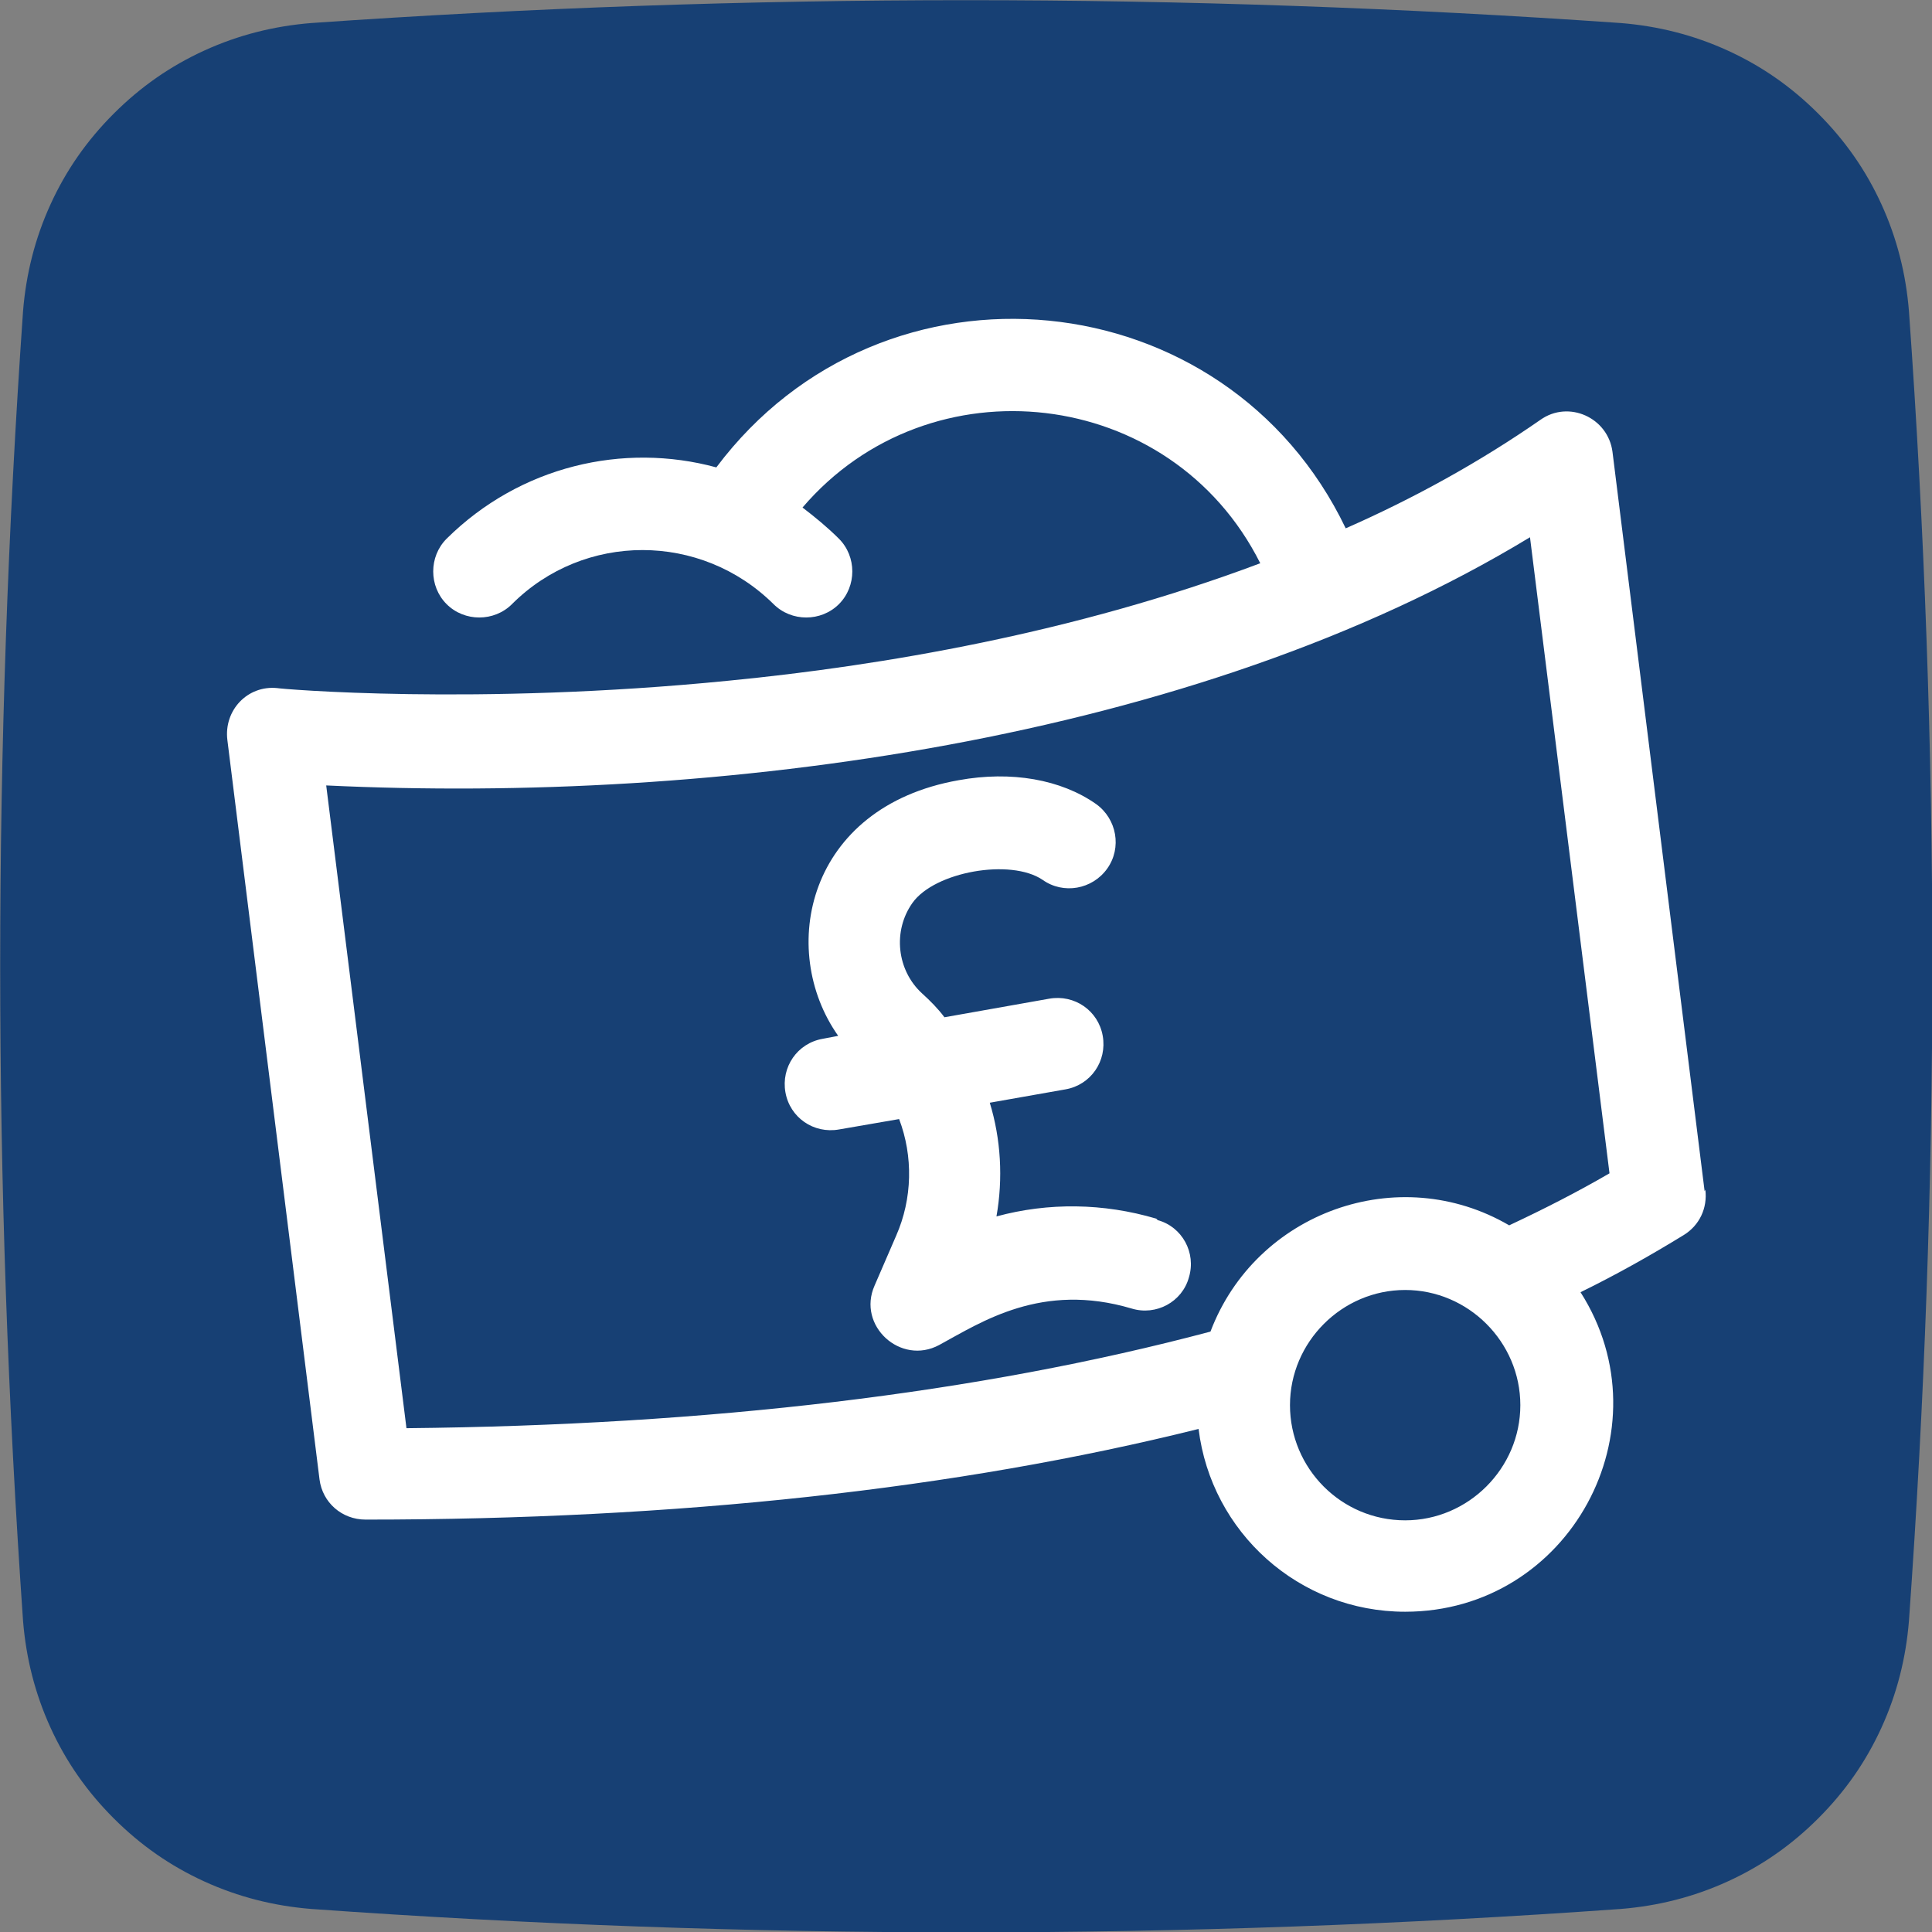
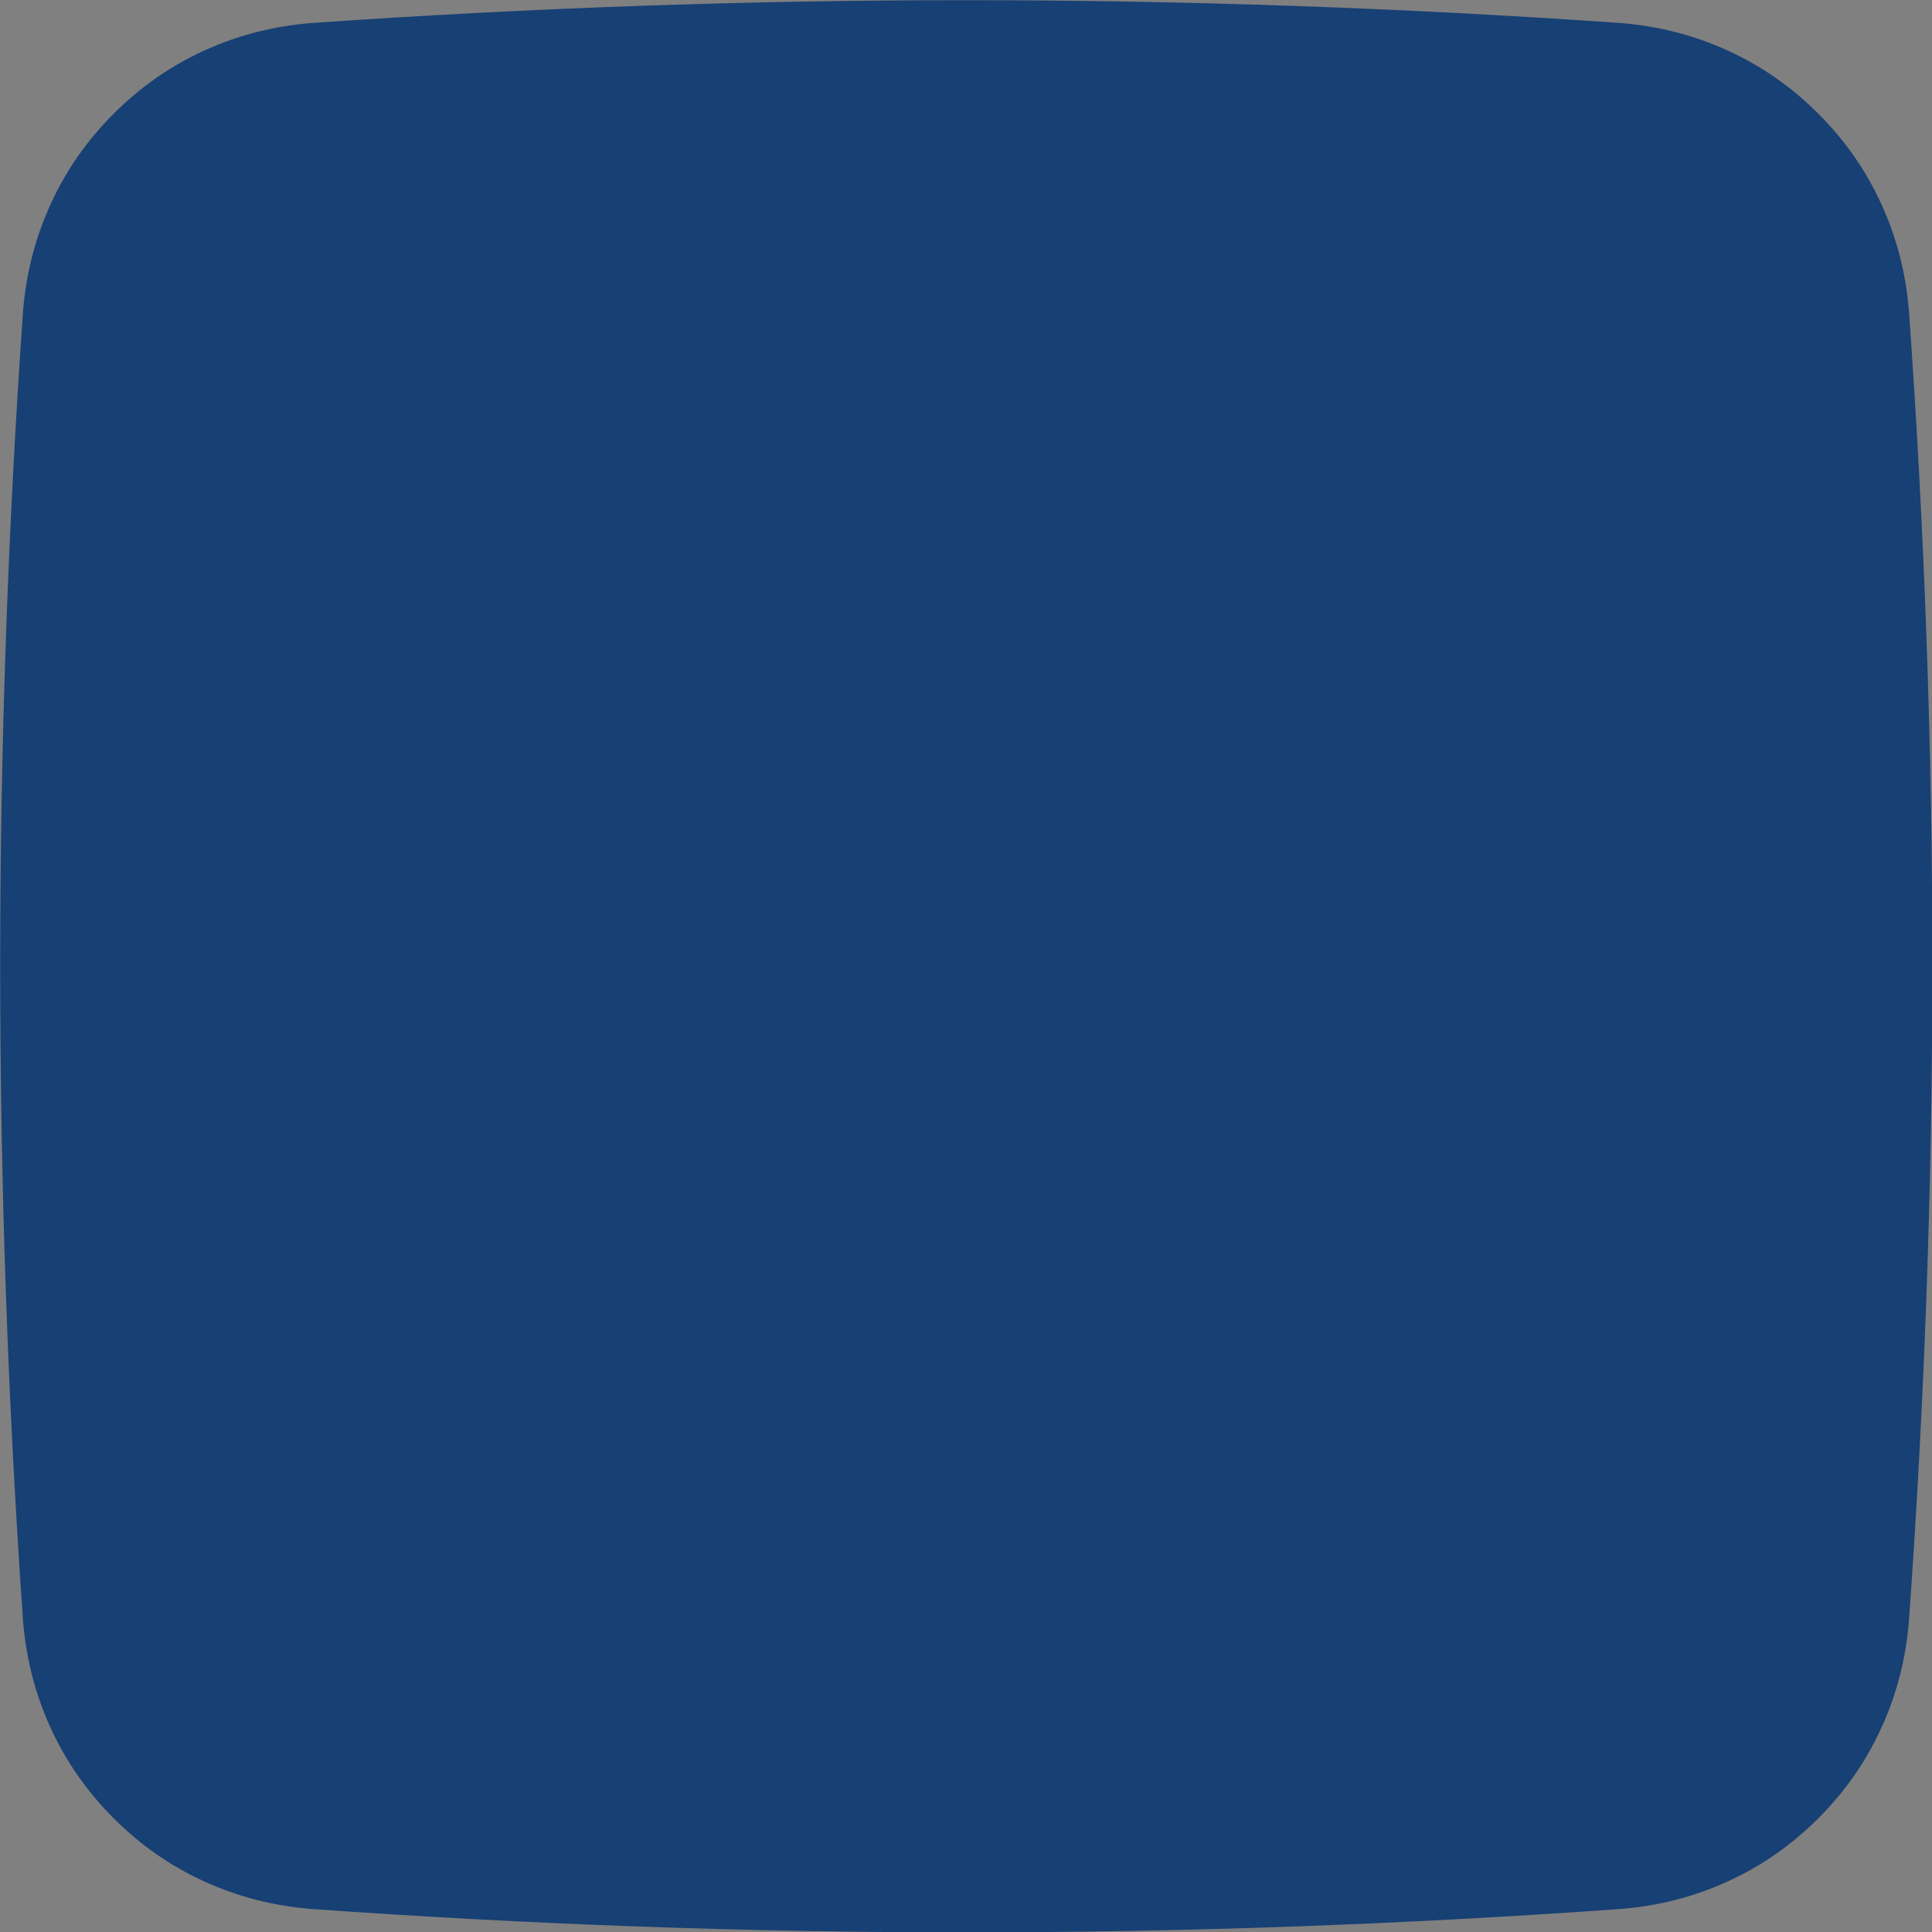
<svg xmlns="http://www.w3.org/2000/svg" id="Layer_1" data-name="Layer 1" viewBox="0 0 26 26">
  <rect x="0" y="0" width="26" height="26" fill="#808080" stroke="none" />
  <defs>
    <style>
      .cls-1 {
        fill: #174074;
      }

      .cls-2 {
        fill: #fff;
      }
    </style>
  </defs>
  <path class="cls-1" d="M25.69,4.19c-.04-.5-.16-.98-.37-1.44-.21-.46-.49-.86-.85-1.22s-.76-.64-1.22-.85c-.46-.21-.94-.33-1.44-.37-5.87-.41-11.75-.41-17.62,0-.5.04-.98.16-1.44.37-.46.21-.86.49-1.22.85-.36.36-.64.76-.85,1.22-.21.46-.33.94-.37,1.44-.41,5.87-.41,11.75,0,17.62.04.5.16.98.37,1.44.21.46.49.86.85,1.22s.76.64,1.22.85c.46.21.94.33,1.44.37,5.87.42,11.75.42,17.62,0,.5-.04.98-.16,1.44-.37.46-.21.86-.49,1.22-.85.36-.36.64-.76.85-1.22.21-.46.33-.94.37-1.44.42-5.87.42-11.75,0-17.62Z" />
-   <path class="cls-2" d="M22.94,16.03l-1.24-9.95c-.06-.46-.59-.7-.97-.43-.82.57-1.71,1.06-2.62,1.46-1.61-3.36-6.22-3.82-8.47-.82-1.25-.34-2.64-.02-3.63.96-.24.24-.24.64,0,.88.24.24.64.24.88,0,.97-.97,2.54-.97,3.52,0,.24.24.64.24.88,0s.24-.64,0-.88c-.15-.15-.32-.29-.49-.42,1.71-2,4.96-1.64,6.16.75-2.5.94-5.1,1.38-7.15,1.58-3.41.34-6.05.11-6.08.1-.4-.04-.72.3-.67.7l1.24,9.95c.04.31.3.54.62.54,4.19,0,7.96-.41,11.21-1.22.17,1.39,1.35,2.46,2.78,2.46,2.21,0,3.54-2.45,2.36-4.3.49-.24.95-.5,1.39-.77.21-.13.32-.36.29-.61h0ZM18.91,20.46c-.86,0-1.55-.7-1.55-1.55s.7-1.55,1.55-1.55,1.55.7,1.55,1.55-.7,1.55-1.55,1.55ZM20.31,16.49c-1.49-.87-3.41-.18-4.02,1.43-3.12.83-6.75,1.26-10.82,1.3l-1.08-8.65c5.24.25,11.67-.59,16.2-3.34l1.07,8.56c-.43.25-.88.48-1.35.7h0ZM15.56,16.4c-.71-.21-1.45-.22-2.15-.03.09-.51.06-1.04-.09-1.53l1.02-.18c.34-.06.56-.38.5-.72-.06-.34-.38-.56-.72-.5l-1.41.25c-.09-.12-.19-.22-.3-.32-.34-.31-.4-.84-.13-1.22.3-.42,1.32-.6,1.75-.31.28.2.67.13.87-.15s.13-.67-.15-.87c-.47-.33-1.14-.45-1.85-.32-2.04.36-2.44,2.28-1.62,3.44l-.21.04c-.34.06-.56.38-.5.72.06.34.38.56.72.5l.81-.14c.19.5.18,1.07-.04,1.57l-.29.67c-.24.54.35,1.08.87.8.57-.31,1.38-.85,2.59-.49.33.1.68-.09.77-.42.1-.33-.09-.68-.42-.77h0Z" />
</svg>